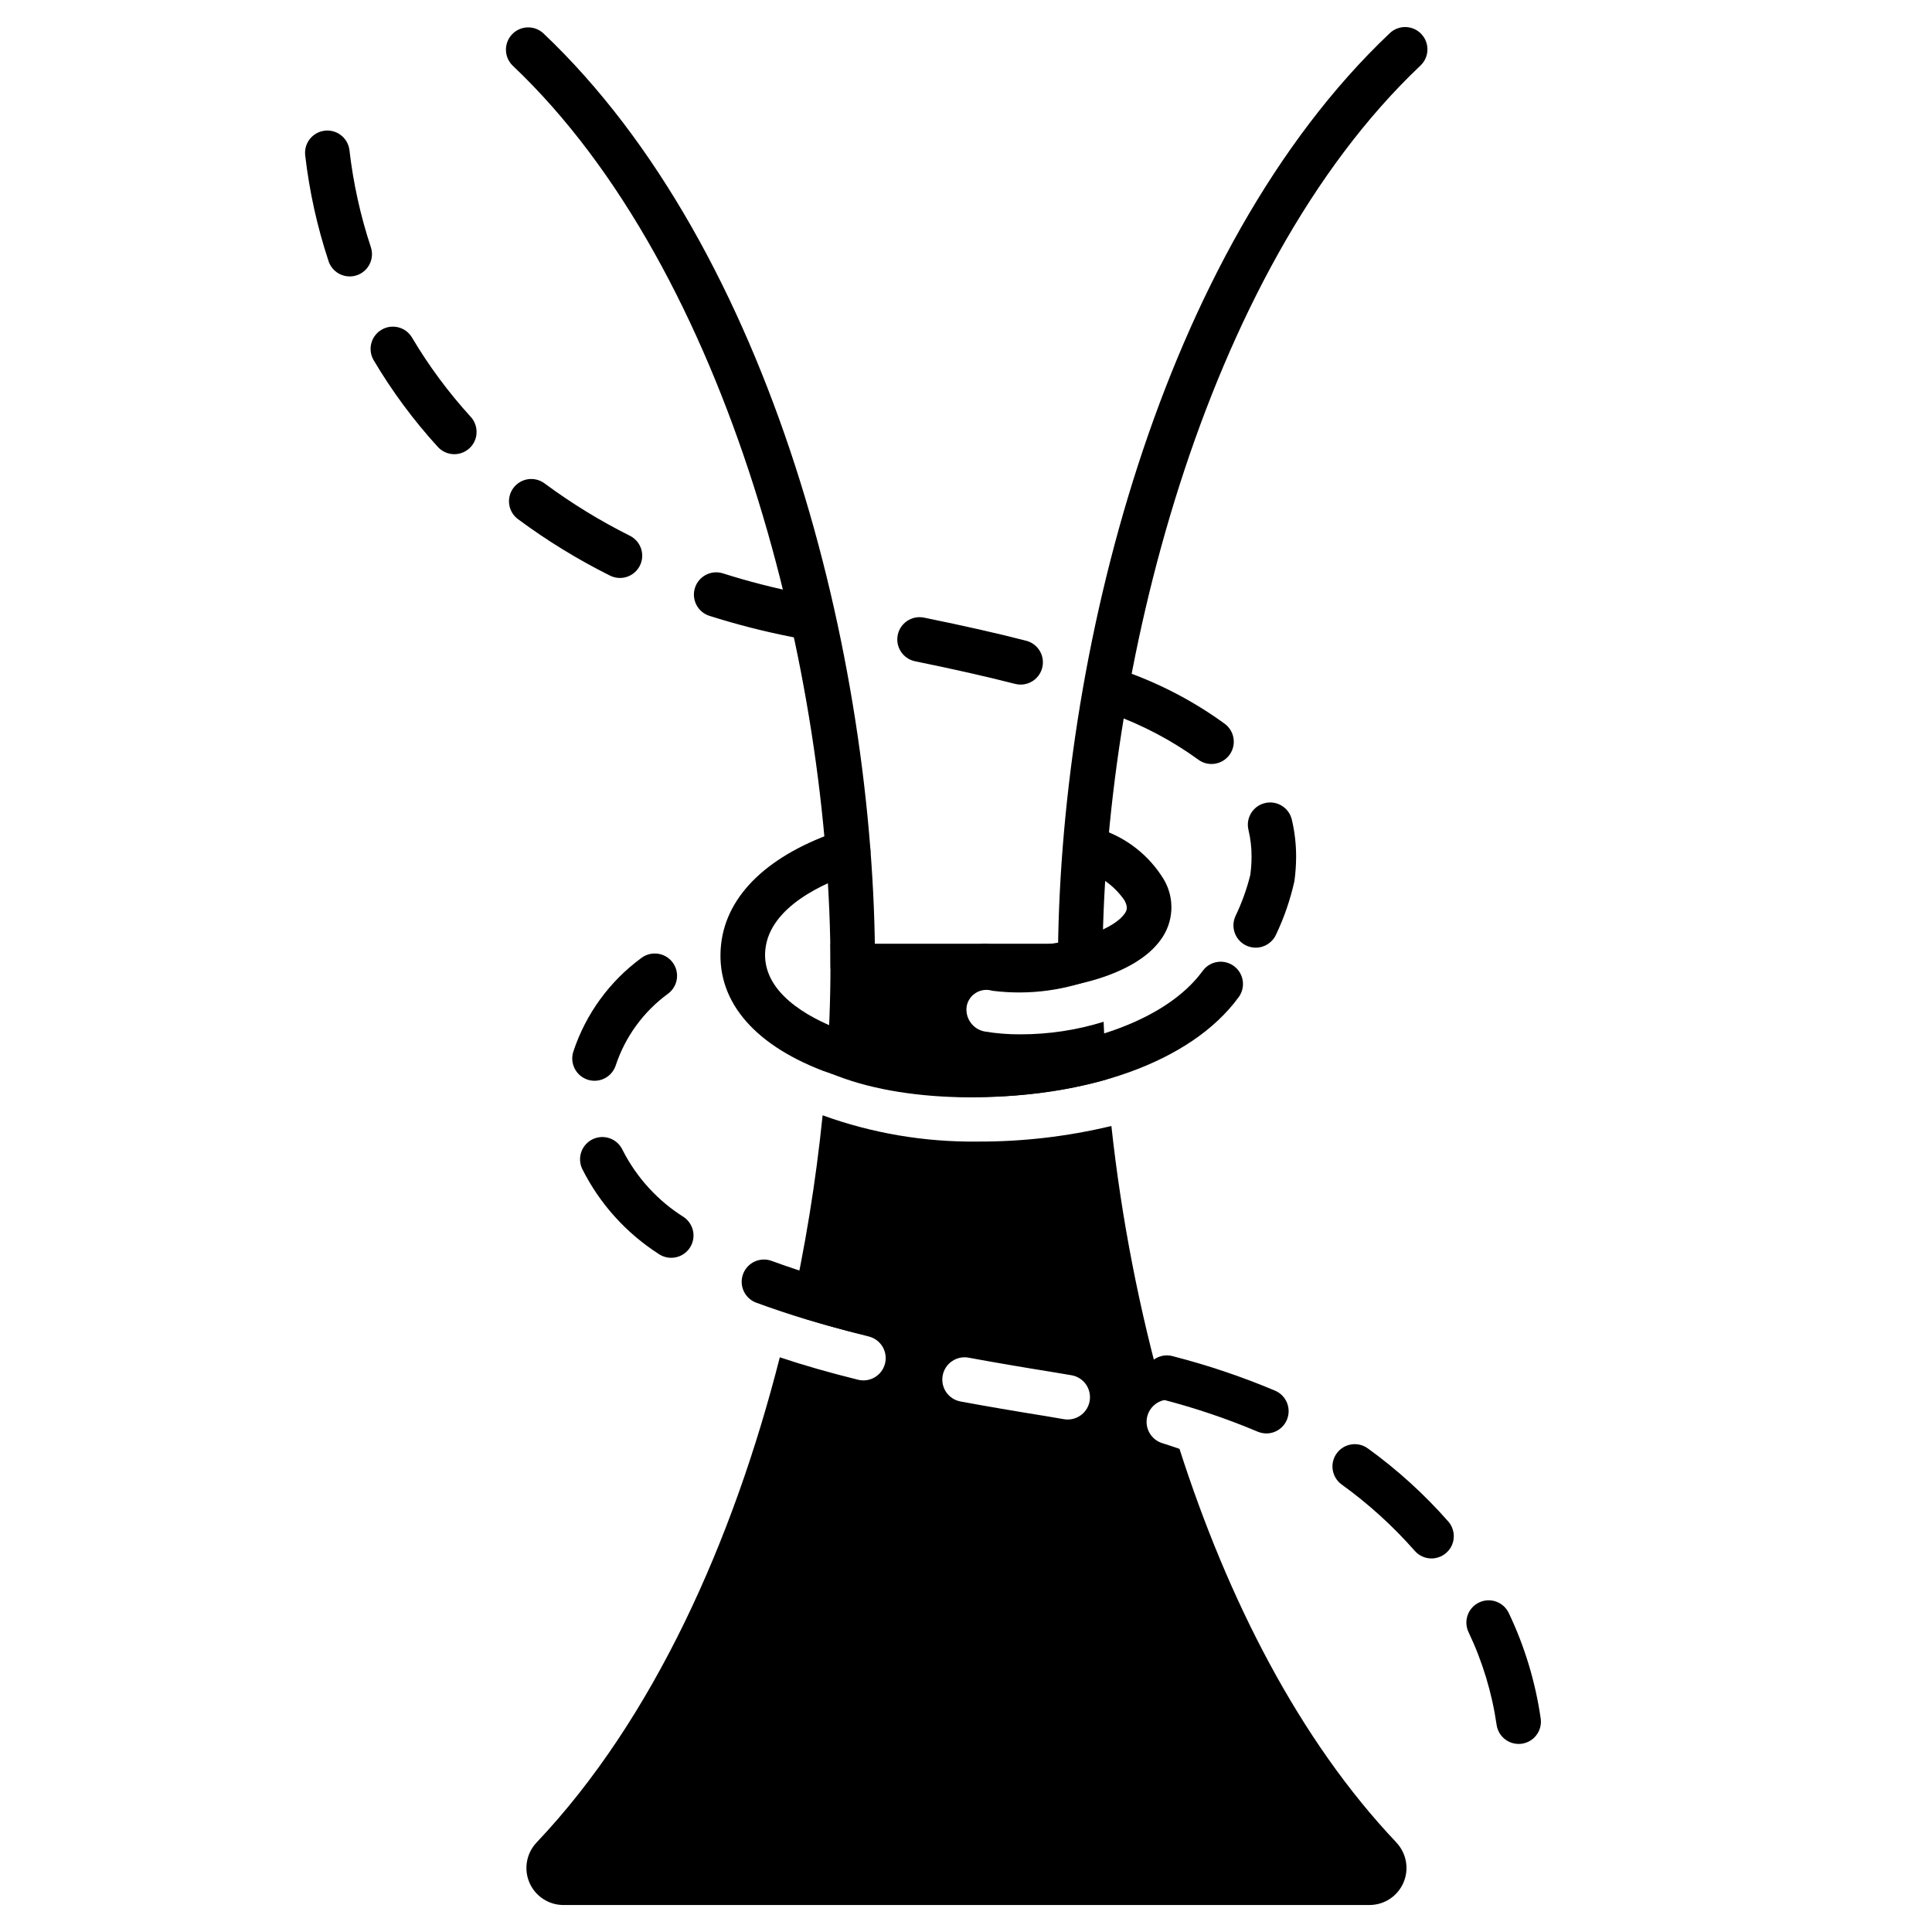
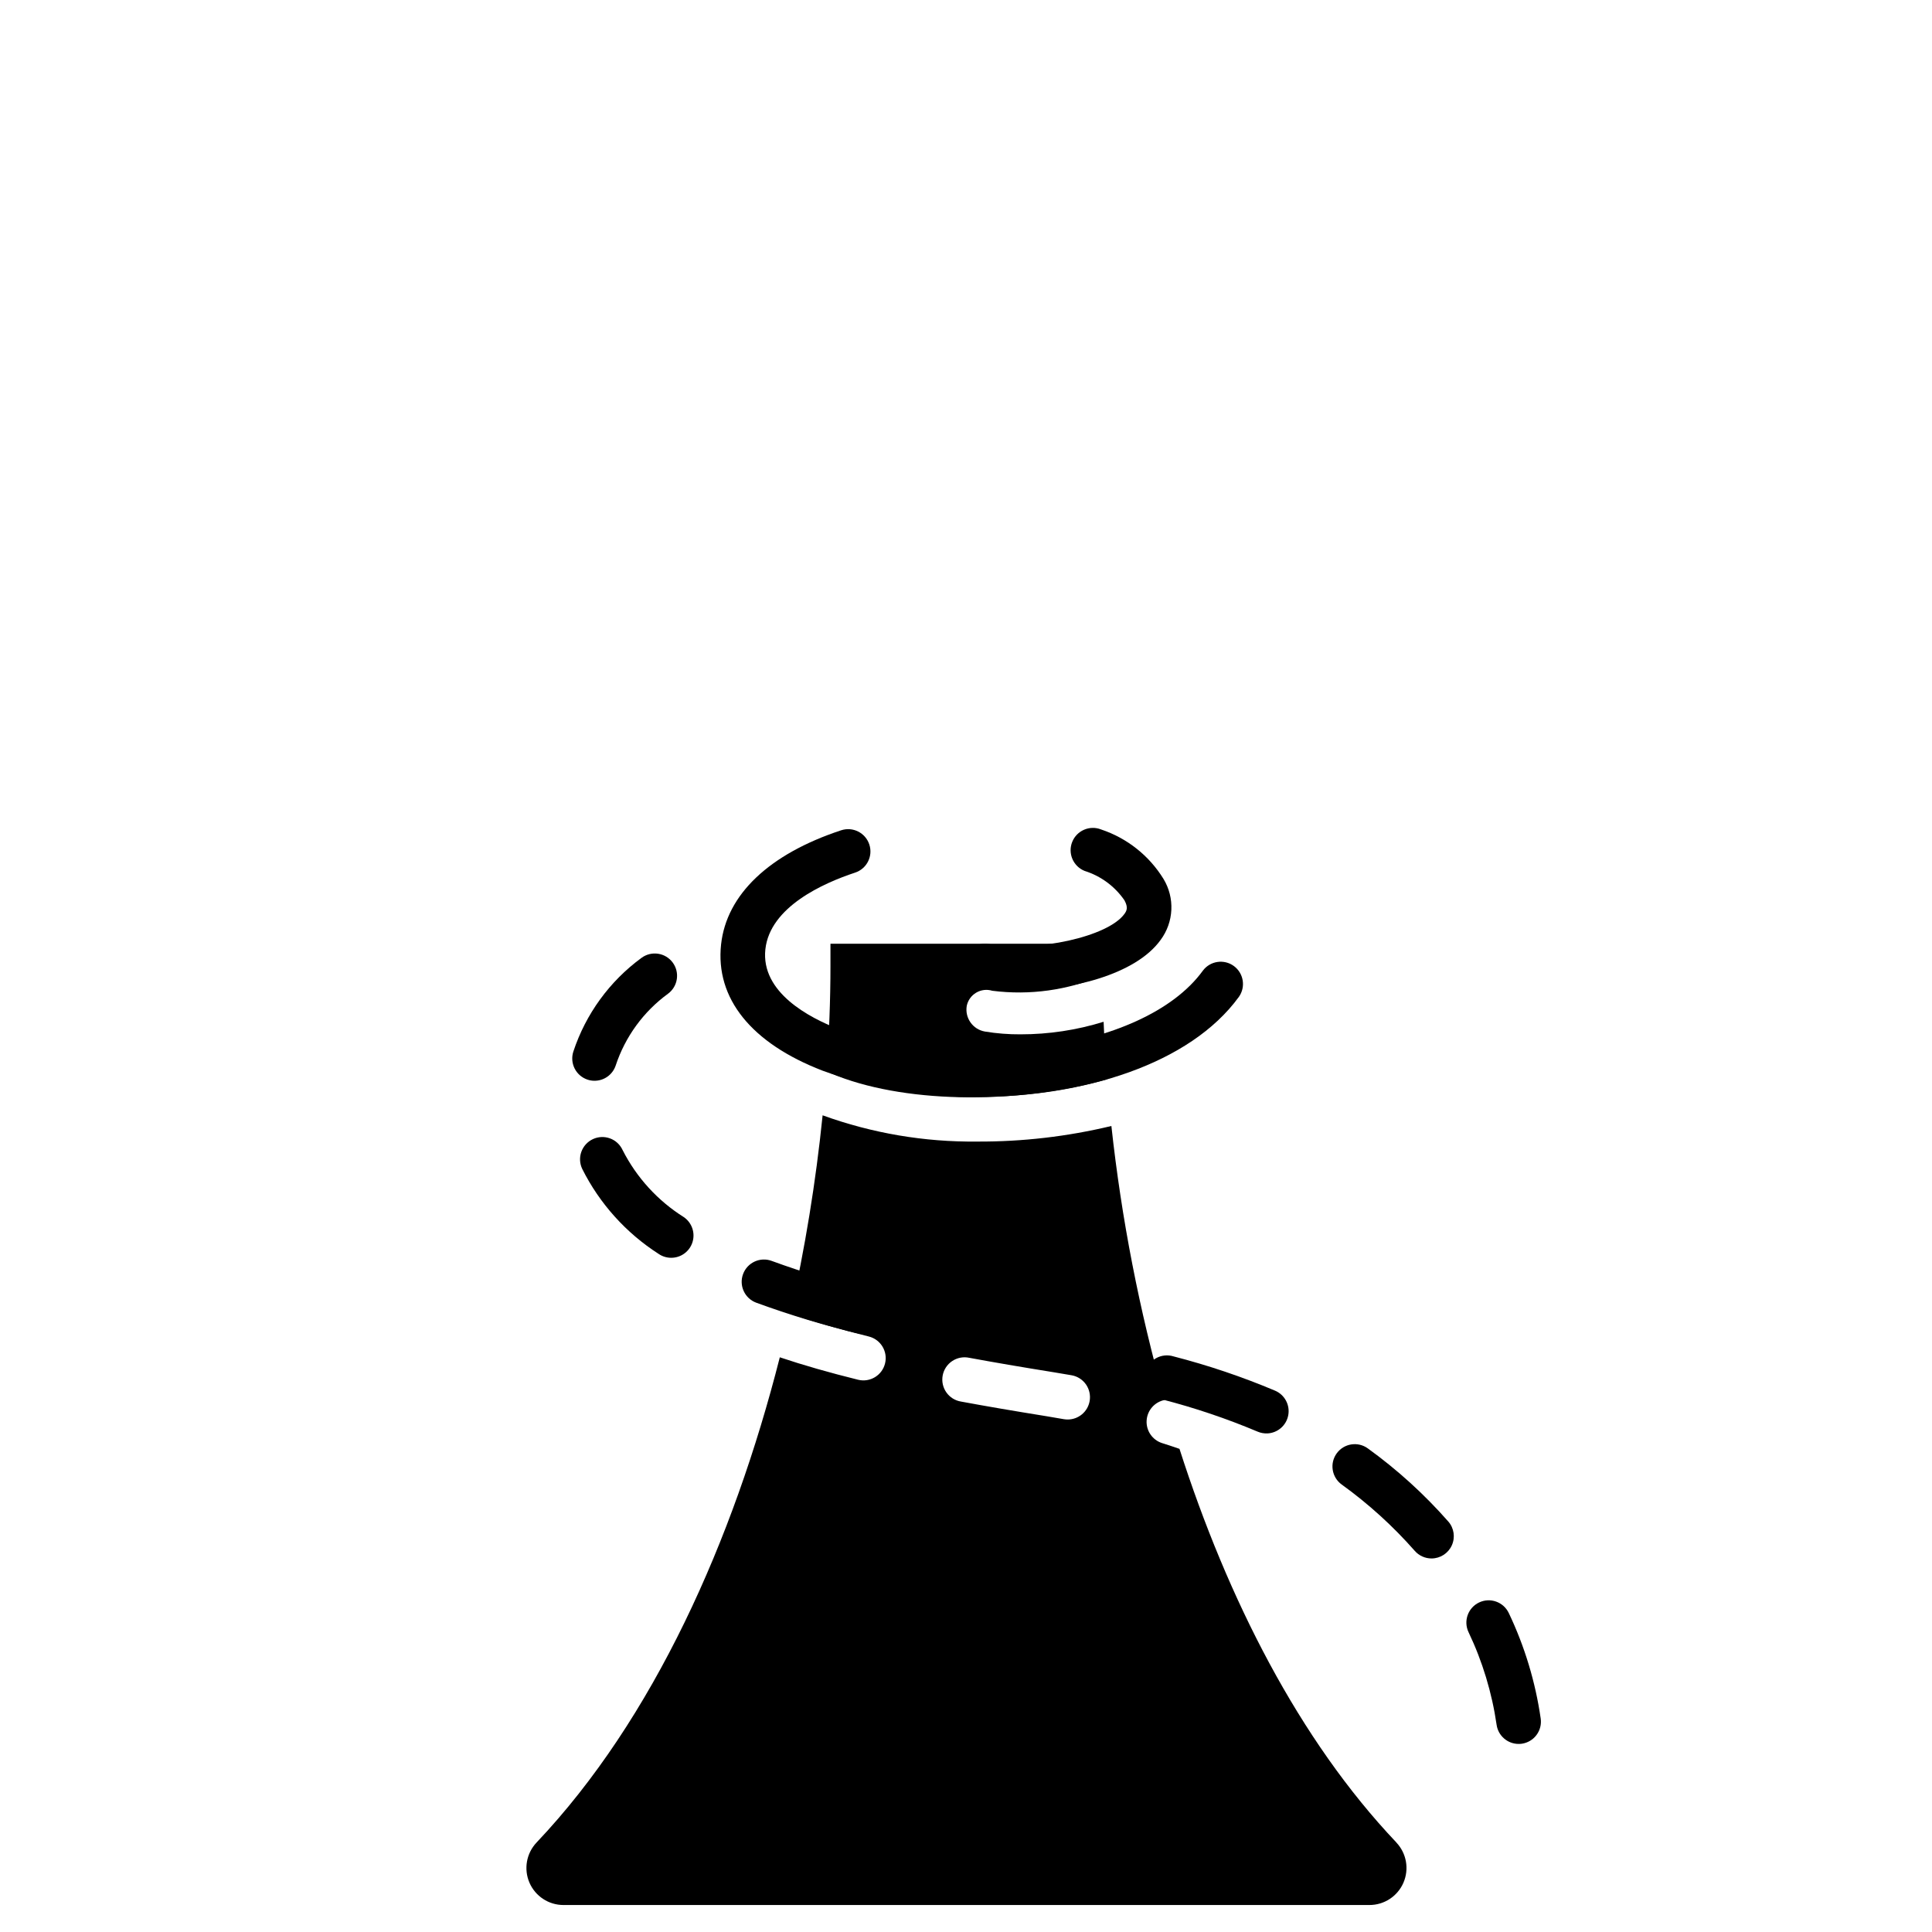
<svg xmlns="http://www.w3.org/2000/svg" fill="#000000" width="800px" height="800px" version="1.1" viewBox="144 144 512 512">
  <g>
-     <path d="m424.36 400c0-81.605 27.199-189.7 87.945-247.21 2.367-2.246 6.109-2.152 8.355 0.219 2.25 2.367 2.152 6.106-0.215 8.355-57.91 54.828-84.277 162.12-84.277 238.64 0 3.258-11.809 3.258-11.809 0z" />
-     <path d="m369.99 405.9c-3.262 0-5.906-2.644-5.906-5.902 0-76.516-26.371-183.81-84.254-238.64-2.281-2.258-2.34-5.926-0.133-8.258 2.207-2.328 5.871-2.469 8.25-0.316 60.75 57.516 87.945 165.61 87.945 247.21 0 3.258-2.644 5.902-5.902 5.902z" />
    <path d="m402.95 434.7c-13.965 0.156-27.844-2.203-40.973-6.965-18.895-7.293-28.441-19.164-26.883-33.457 1.445-13.227 12.75-23.961 31.832-30.25v0.004c3.098-1.02 6.434 0.668 7.453 3.766 1.016 3.098-0.668 6.434-3.766 7.453-8.352 2.754-22.551 9.055-23.781 20.312-1.242 11.414 11.613 18.137 19.398 21.141 30.008 11.566 80.461 6.691 96.562-15.496h-0.004c1.941-2.562 5.574-3.106 8.176-1.219 2.602 1.891 3.215 5.512 1.383 8.148-13.023 17.969-41.523 26.562-69.398 26.562z" />
-     <path d="m476.77 395.14c-1.996 0-3.859-1.012-4.945-2.688-1.09-1.676-1.258-3.785-0.445-5.613 1.691-3.504 3.016-7.172 3.957-10.949 0.223-1.621 0.336-3.25 0.34-4.887 0.008-2.371-0.27-4.738-0.816-7.047-0.77-3.172 1.176-6.363 4.344-7.129 3.172-0.77 6.363 1.176 7.133 4.344 0.77 3.227 1.152 6.527 1.148 9.844-0.004 2.164-0.156 4.328-0.449 6.473-1.082 4.891-2.711 9.645-4.863 14.168-0.957 2.125-3.07 3.492-5.402 3.484zm-11.699-48.672c-1.293 0.004-2.551-0.422-3.574-1.203-7.008-5.07-14.691-9.125-22.832-12.051-3.043-1.172-4.559-4.59-3.383-7.633 1.172-3.047 4.594-4.559 7.637-3.387 9.176 3.32 17.836 7.922 25.719 13.668 2.016 1.539 2.828 4.188 2.016 6.586-0.809 2.402-3.062 4.016-5.594 4.016zm-50.574-21.043c-0.496 0-0.992-0.062-1.473-0.184-7.551-1.938-16.004-3.848-26.598-6.016h-0.004c-3.148-0.695-5.156-3.785-4.512-6.945 0.645-3.16 3.707-5.215 6.875-4.621 10.797 2.203 19.434 4.156 27.16 6.144h-0.004c2.883 0.738 4.766 3.504 4.394 6.457-0.371 2.949-2.883 5.164-5.856 5.164zm-53.922-11.414h-0.004c-0.383 0-0.766-0.035-1.141-0.105l-5.773-1.141c-7.312-1.449-14.543-3.305-21.648-5.559-3.109-0.988-4.828-4.312-3.836-7.418 0.988-3.109 4.309-4.828 7.418-3.84 6.684 2.125 13.484 3.871 20.363 5.234l5.727 1.129c3.195 0.645 1.641 11.715-1.129 11.715zm-52.289-16.844c-0.918-0.004-1.82-0.215-2.641-0.629-8.527-4.254-16.664-9.25-24.324-14.922-1.277-0.926-2.129-2.324-2.367-3.883s0.156-3.148 1.098-4.414c0.941-1.266 2.348-2.102 3.91-2.324 1.559-0.219 3.144 0.191 4.402 1.145 7.106 5.262 14.66 9.891 22.57 13.844 2.449 1.227 3.731 3.977 3.102 6.641-0.633 2.664-3.012 4.543-5.75 4.543zm-43.887-32.801c-1.66 0-3.246-0.699-4.363-1.926-6.469-7.082-12.188-14.816-17.066-23.07-1.578-2.805-0.625-6.352 2.144-7.984 2.769-1.633 6.34-0.75 8.023 1.988 4.473 7.555 9.707 14.629 15.625 21.109 1.574 1.727 1.984 4.223 1.039 6.363-0.945 2.141-3.062 3.519-5.402 3.519zm-27.723-47.113c-2.543 0-4.801-1.625-5.602-4.039-3.016-9.109-5.09-18.5-6.191-28.031-0.379-3.238 1.941-6.172 5.18-6.547 3.238-0.379 6.172 1.941 6.547 5.18 1.008 8.73 2.906 17.336 5.668 25.68 0.598 1.801 0.297 3.777-0.812 5.316-1.109 1.535-2.891 2.449-4.789 2.449z" />
    <path d="m514.04 632.26c-25.797-27.215-44.711-64.551-57.465-104.3-1.539-0.52-3.074-1.047-4.641-1.535-2.562-0.832-4.234-3.297-4.066-5.984 0.168-2.691 2.141-4.926 4.789-5.43-6.731-23.766-11.457-48.059-14.129-72.613-11.656 2.801-23.605 4.188-35.594 4.129-13.949 0.152-27.816-2.203-40.934-6.957-1.801 17.688-4.664 35.25-8.574 52.594 6.242 2.125 13.082 4.113 20.801 6.019h0.004c3.164 0.781 5.098 3.981 4.316 7.144-0.781 3.168-3.981 5.102-7.148 4.32-7.621-1.887-14.465-3.844-20.742-5.949-12.34 48.539-33.457 95.871-64.453 128.58-2.703 2.848-3.449 7.035-1.898 10.641 1.555 3.606 5.109 5.941 9.035 5.93h213.56c3.926 0.008 7.477-2.324 9.031-5.93 1.551-3.606 0.809-7.789-1.895-10.641zm-81.281-116.93c-0.508 2.805-2.949 4.848-5.801 4.852-0.355 0-0.711-0.031-1.059-0.09-1.473-0.262-2.957-0.516-4.457-0.762-8.875-1.43-16.098-2.664-22.738-3.898-1.574-0.246-2.981-1.121-3.902-2.422-0.918-1.301-1.273-2.918-0.984-4.484 0.289-1.566 1.199-2.949 2.523-3.832 1.324-0.887 2.949-1.199 4.508-0.867 6.555 1.211 13.688 2.434 22.465 3.844 1.574 0.262 3.133 0.523 4.68 0.789h0.004c1.543 0.277 2.914 1.156 3.809 2.445 0.891 1.289 1.234 2.883 0.953 4.426z" />
    <path d="m414.46 418.11c-3.164 0.02-6.324-0.227-9.449-0.742-3.211-0.555-5.363-3.609-4.809-6.82 0.309-1.461 1.215-2.727 2.5-3.484 1.285-0.758 2.832-0.941 4.258-0.504 9.938 1.27 20.035-0.137 29.25-4.078 0-0.816-0.055-1.668-0.055-2.481v-5.902h-72.074v5.906c0 8.965-0.359 18.312-1.059 27.906 1.02 0.477 2.012 0.898 2.93 1.25 19.492 7.516 48.895 7.246 71.43 0.863-0.395-5.156-0.707-10.234-0.914-15.242-7.129 2.211-14.547 3.332-22.008 3.328z" />
    <path d="m546.45 606.16c-2.93-0.008-5.414-2.16-5.832-5.062-1.234-8.512-3.742-16.793-7.441-24.559-1.398-2.941-0.148-6.465 2.797-7.867 2.945-1.402 6.465-0.148 7.867 2.797 4.211 8.836 7.062 18.258 8.457 27.945 0.227 1.547-0.172 3.125-1.109 4.379-0.938 1.258-2.336 2.086-3.887 2.312-0.281 0.039-0.566 0.055-0.852 0.055zm-23.078-49.152c-1.707 0-3.332-0.738-4.453-2.023-5.781-6.57-12.277-12.469-19.375-17.586-1.266-0.922-2.113-2.309-2.356-3.859-0.246-1.547 0.137-3.125 1.059-4.391 1.918-2.637 5.613-3.219 8.25-1.301 7.809 5.641 14.965 12.141 21.324 19.379 1.52 1.742 1.879 4.215 0.922 6.32-0.957 2.106-3.055 3.457-5.371 3.461zm-43.508-33.145c-0.883 0.043-1.766-0.117-2.582-0.465-8.199-3.453-16.641-6.305-25.258-8.527-1.578-0.332-2.953-1.297-3.801-2.672-0.852-1.371-1.102-3.031-0.695-4.594s1.438-2.891 2.848-3.672c1.41-0.785 3.082-0.957 4.621-0.477 9.176 2.363 18.168 5.398 26.898 9.078 2.539 1.074 4 3.766 3.512 6.481-0.484 2.715-2.785 4.731-5.543 4.856zm-52.875-15.926c-0.355 0-0.707-0.031-1.055-0.094-1.473-0.262-2.957-0.516-4.457-0.758-8.875-1.434-16.098-2.668-22.738-3.902-1.574-0.246-2.981-1.121-3.898-2.418-0.922-1.301-1.277-2.918-0.988-4.484 0.289-1.566 1.199-2.949 2.523-3.836 1.324-0.887 2.949-1.199 4.508-0.867 6.555 1.211 13.688 2.434 22.465 3.848 1.574 0.246 3.148 0.52 4.68 0.789h0.004c3.004 0.543 5.098 3.289 4.828 6.332s-2.816 5.375-5.871 5.383zm-54.148-10.379c-0.48 0.004-0.957-0.055-1.422-0.172-9.156-2.203-18.18-4.926-27.023-8.164-3.055-1.141-4.609-4.539-3.469-7.594 1.141-3.059 4.543-4.609 7.598-3.469 8.418 3.078 17.008 5.672 25.727 7.766 2.894 0.719 4.801 3.481 4.441 6.441-0.359 2.961-2.871 5.188-5.852 5.191zm-50.973-20.23c-1.188 0-2.344-0.359-3.324-1.031-8.648-5.551-15.641-13.328-20.242-22.512-0.684-1.422-0.77-3.051-0.242-4.535 0.531-1.484 1.629-2.695 3.051-3.363 1.426-0.672 3.059-0.742 4.539-0.203 1.477 0.539 2.68 1.648 3.336 3.078 3.699 7.289 9.309 13.438 16.23 17.789 2.137 1.465 3.07 4.148 2.305 6.621s-3.055 4.16-5.644 4.156zm-20.312-46.914c-0.625 0.004-1.246-0.098-1.836-0.293-1.488-0.488-2.723-1.547-3.43-2.945-0.707-1.398-0.832-3.019-0.344-4.504 3.289-9.957 9.605-18.637 18.062-24.828 2.621-1.938 6.32-1.387 8.262 1.234 1.941 2.621 1.391 6.32-1.23 8.262-6.5 4.738-11.348 11.395-13.875 19.031-0.801 2.414-3.062 4.047-5.609 4.043z" />
    <path d="m413.47 406.55c-3.164 0.023-6.324-0.223-9.449-0.734-3.211-0.559-5.363-3.613-4.809-6.824 0.559-3.215 3.613-5.367 6.824-4.812 12.824 2.211 31.641-1.969 35.961-7.996 0.605-0.848 1.02-1.695 0-3.578-2.543-3.707-6.258-6.453-10.543-7.797-1.461-0.578-2.625-1.715-3.246-3.152-0.625-1.441-0.648-3.066-0.066-4.527 1.203-3.031 4.641-4.516 7.676-3.309 6.883 2.293 12.734 6.941 16.531 13.121 1.484 2.457 2.203 5.301 2.07 8.168-0.133 2.867-1.113 5.633-2.816 7.941-6.652 9.309-24.121 13.5-38.133 13.5z" />
  </g>
</svg>